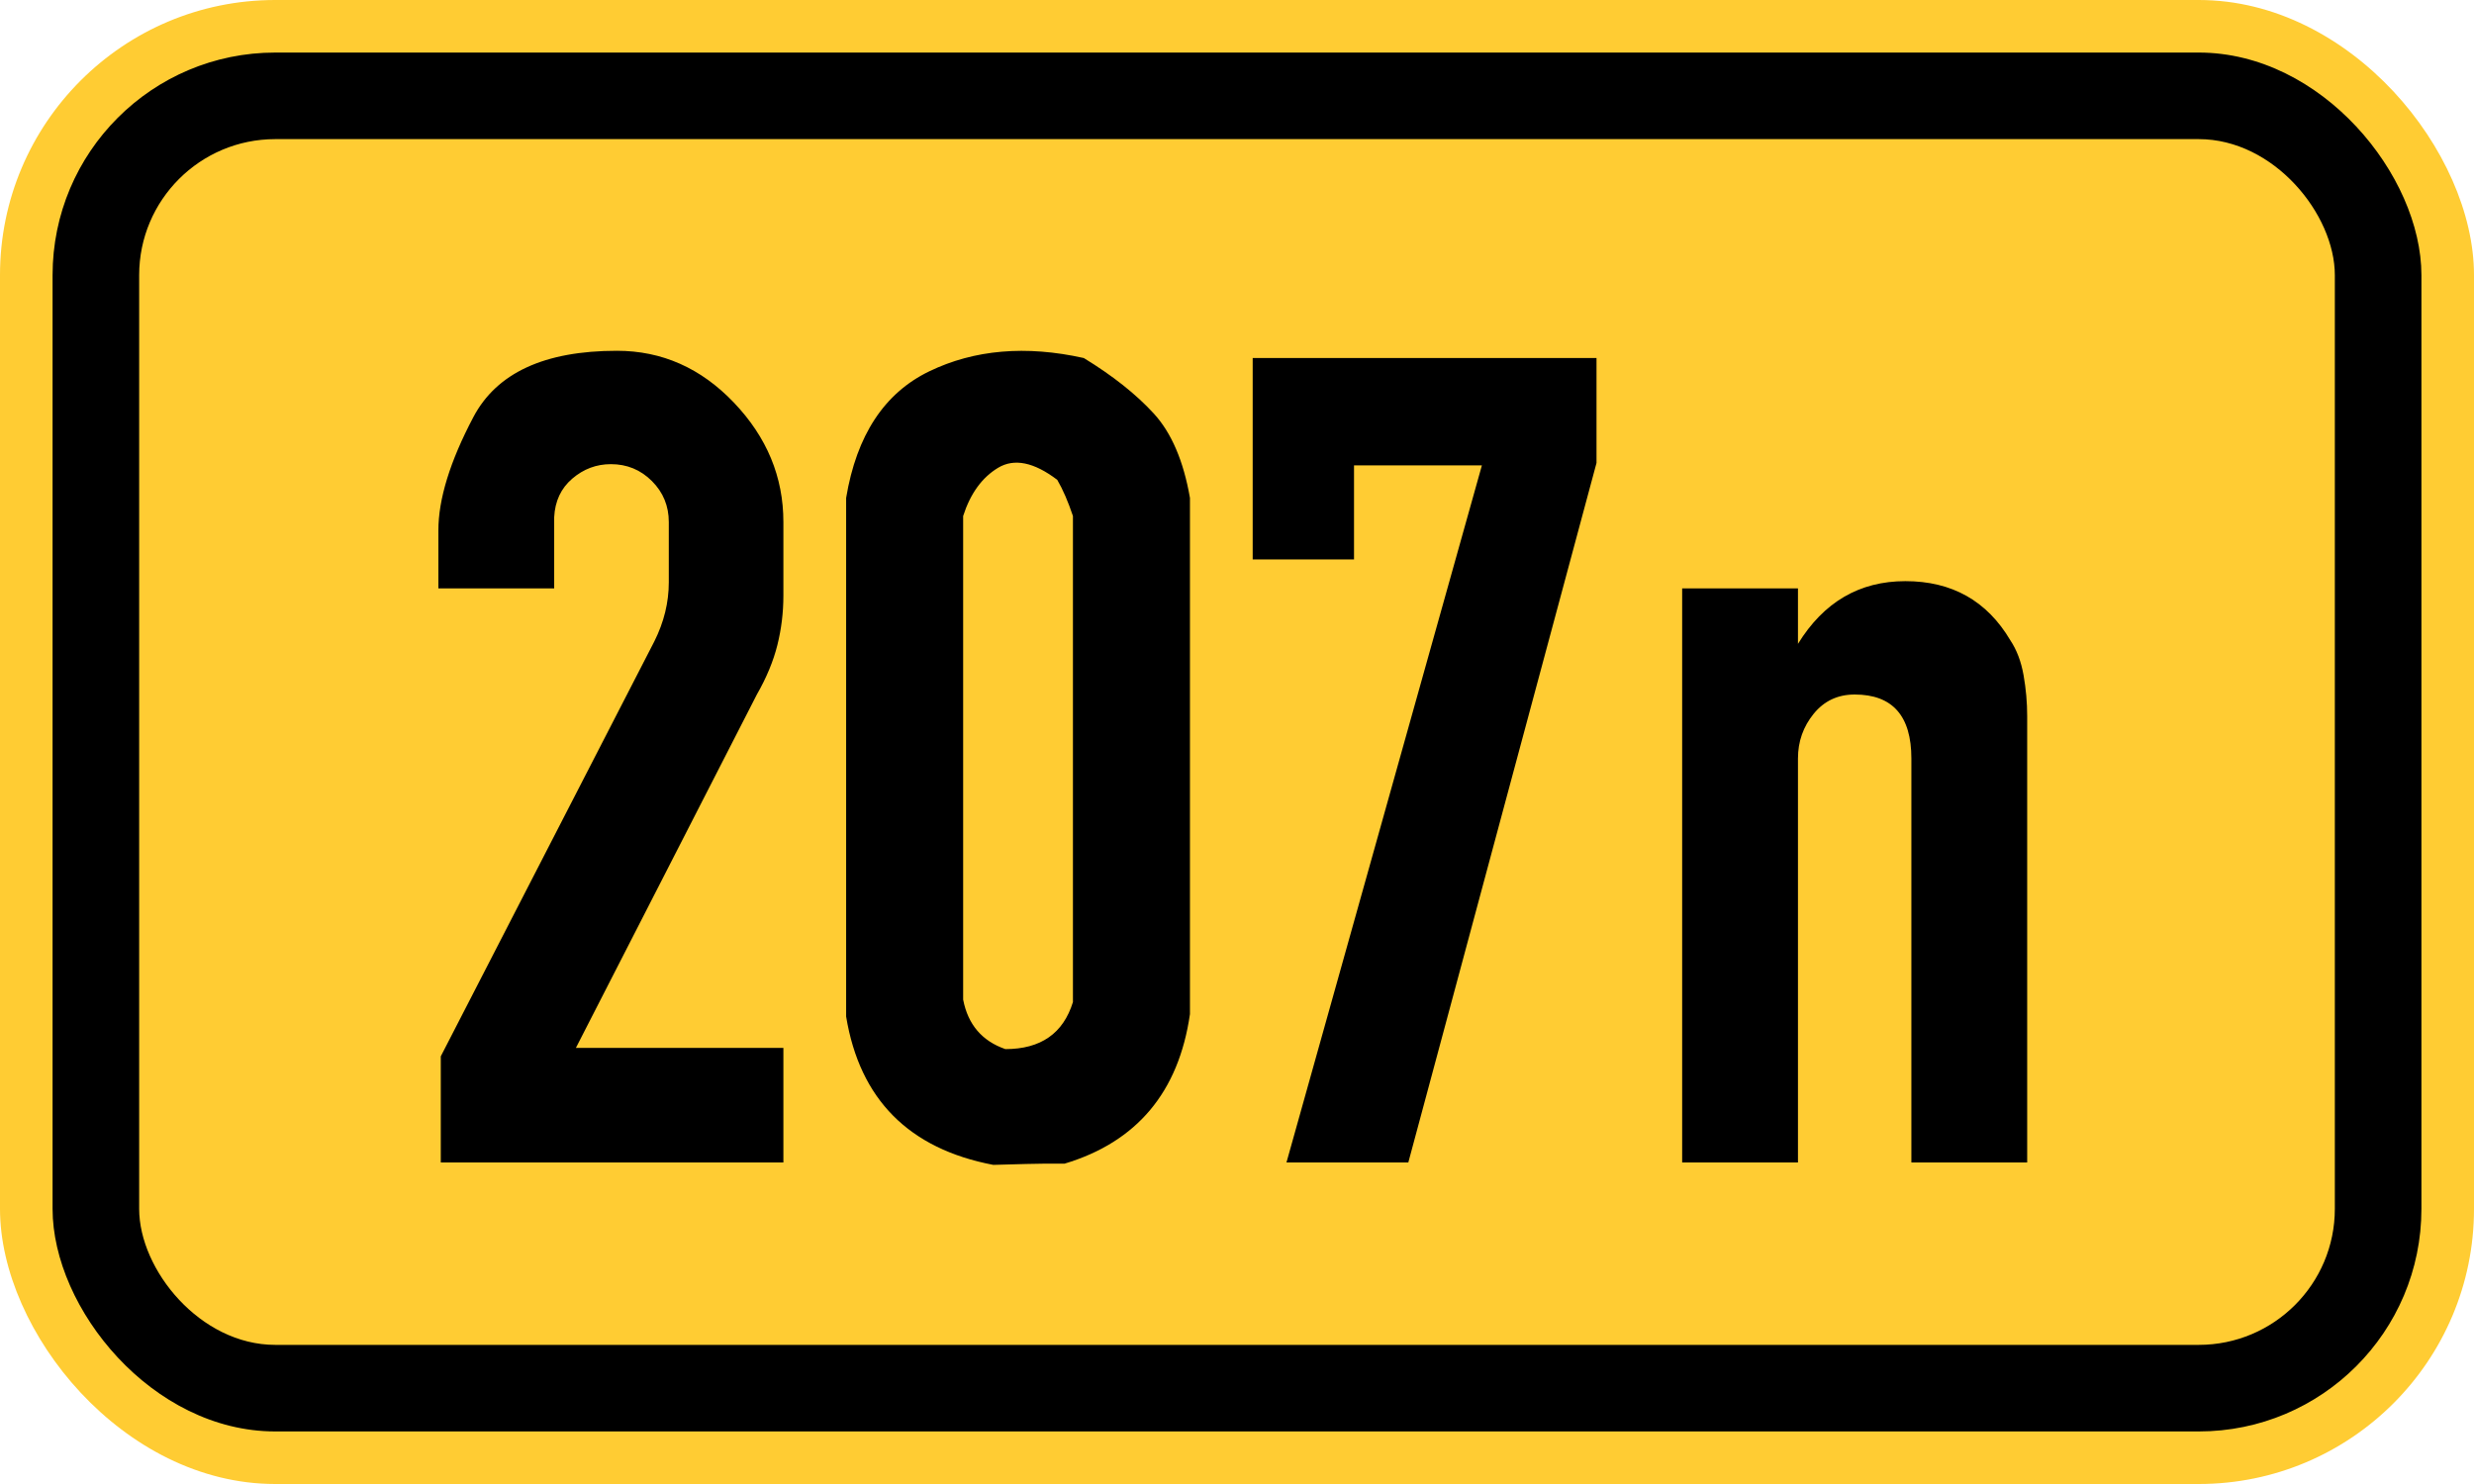
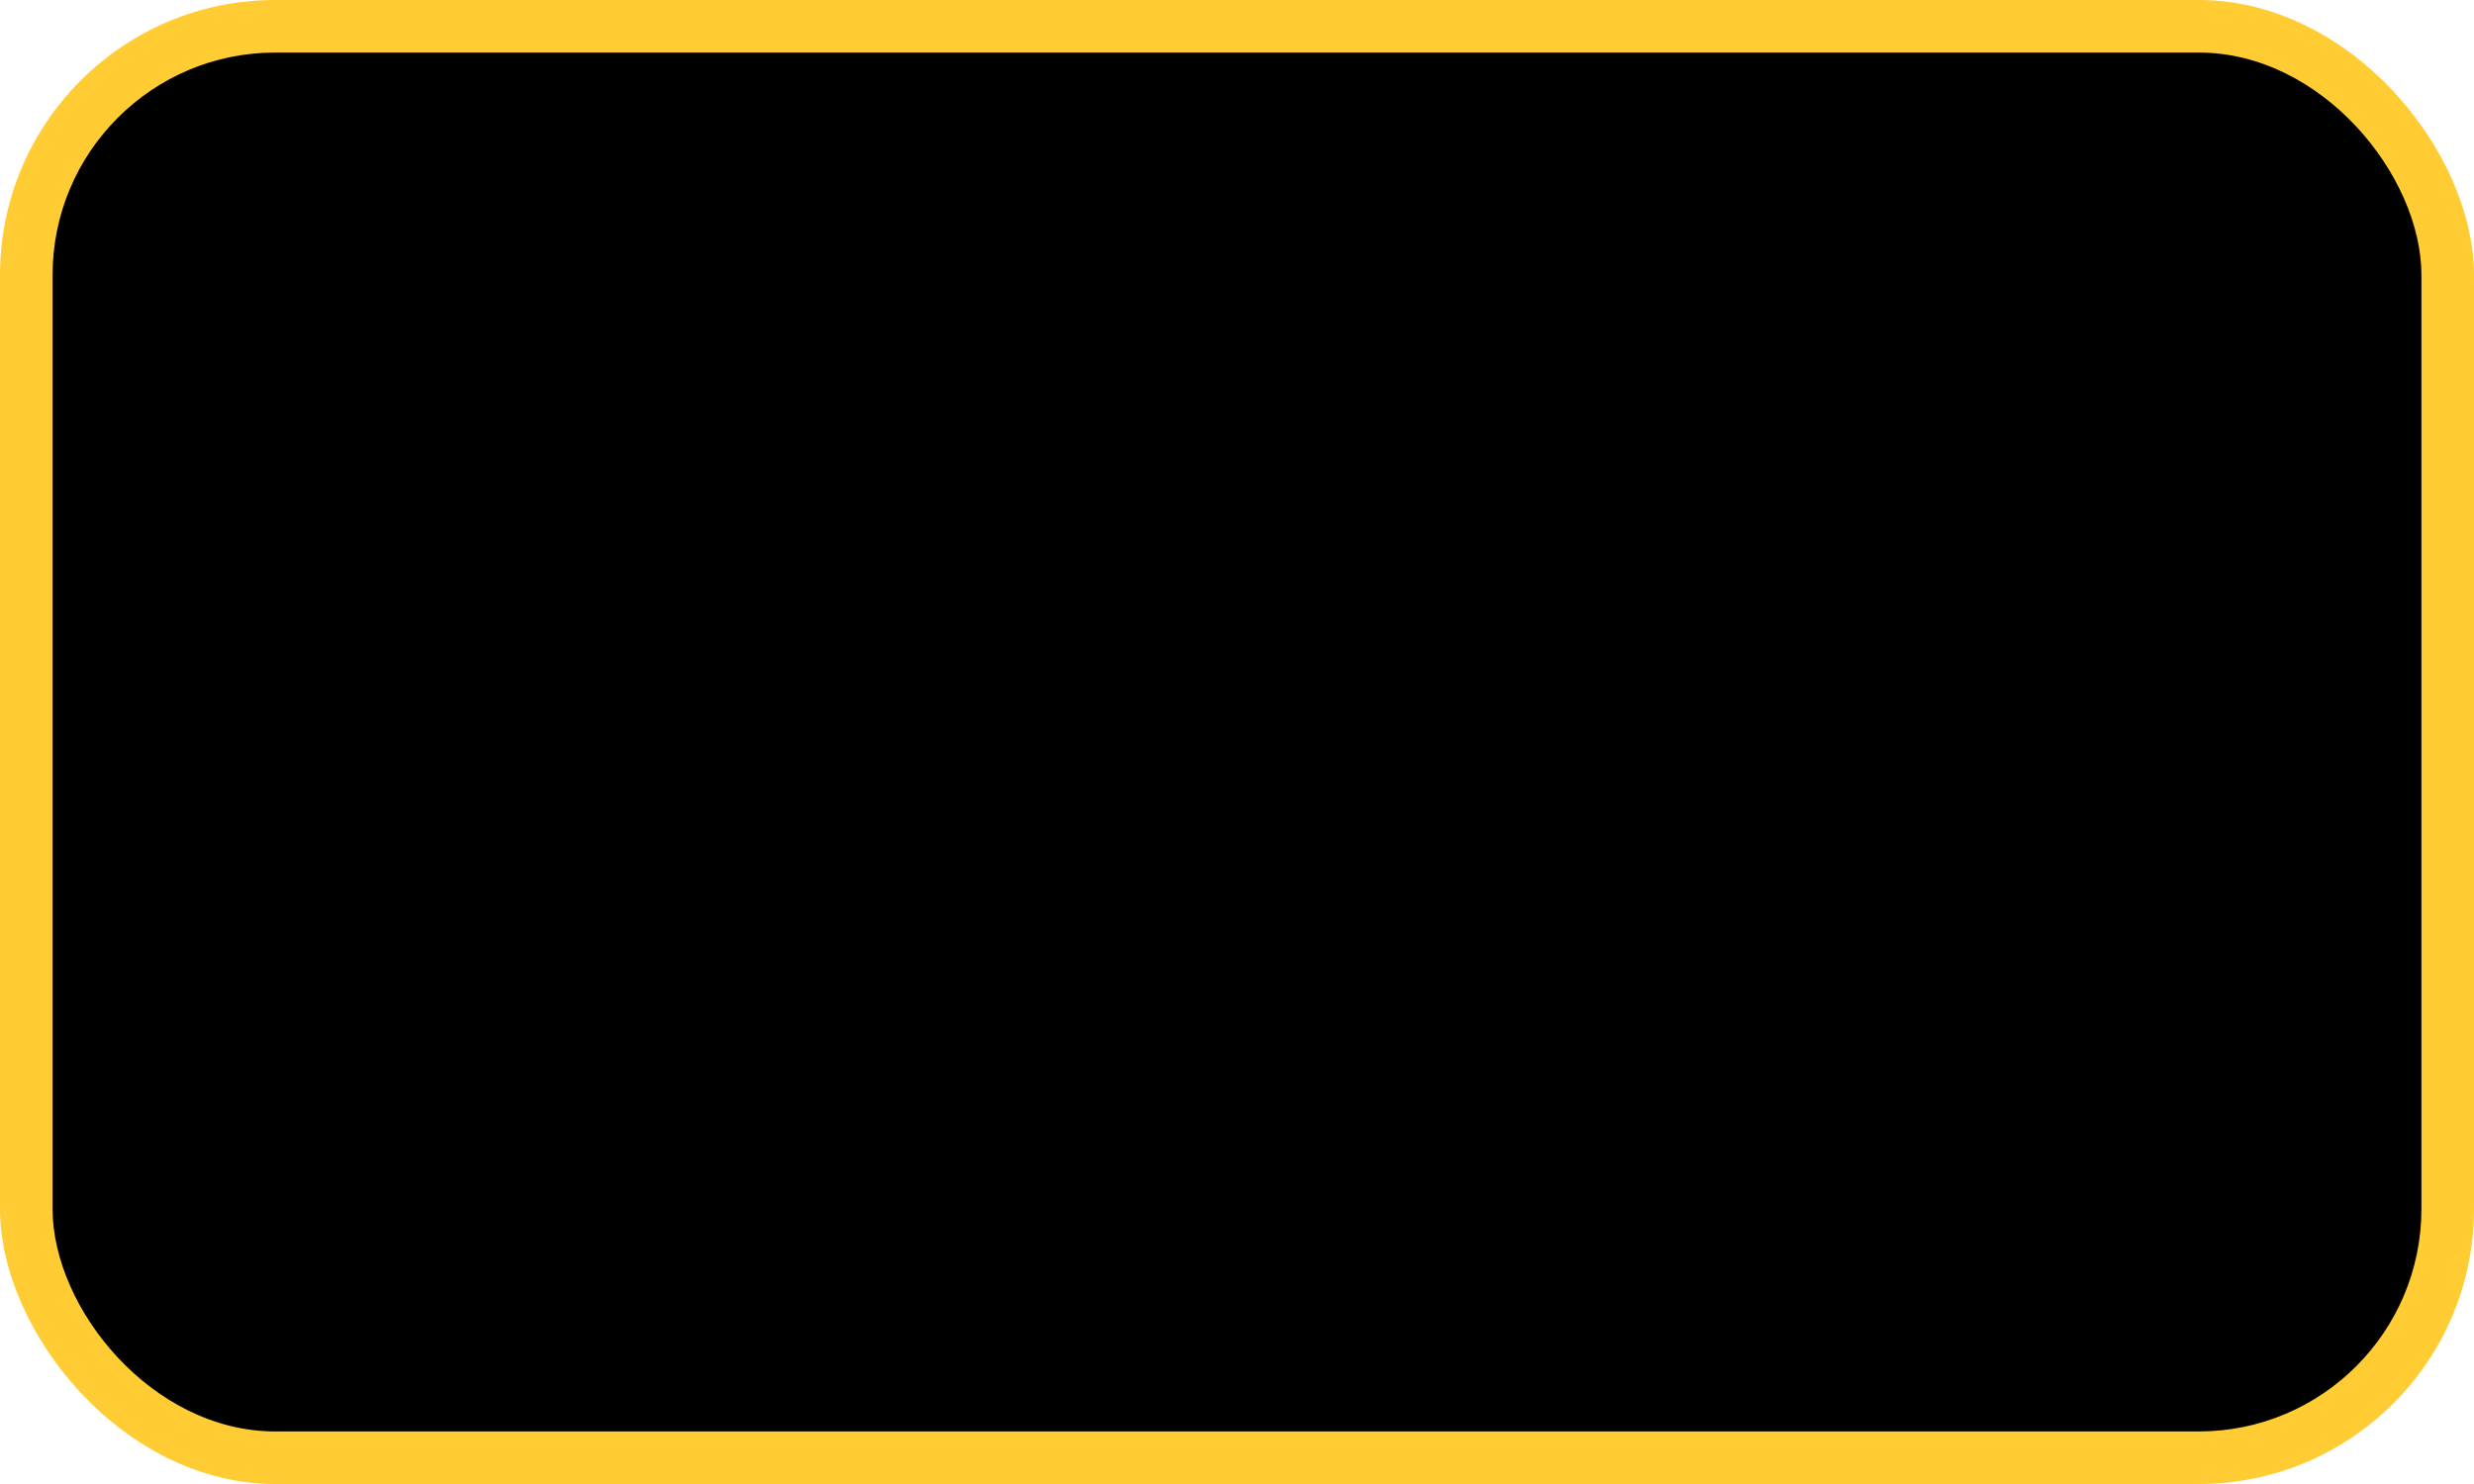
<svg xmlns="http://www.w3.org/2000/svg" width="200" height="120" version="1.1">
  <rect x="0" y="0" width="200" height="120" rx="22.25" ry="22.25" stroke="none" fill="#ffcc33" />
  <rect x="4.25" y="4.25" width="191.5" height="111.5" rx="18" ry="18" stroke="none" fill="black" />
-   <rect x="11.25" y="11.25" width="177.5" height="97.5" rx="11" ry="11" stroke="none" fill="#ffcc33" />
-   <path fill="black" fill-rule="evenodd" d="M63.33 94H35.633V85.418L52.895 51.869Q54.066 49.528 54.066 47.09V42.214Q54.066 40.263 52.7 38.898T49.384 37.533Q47.629 37.533 46.263 38.703T44.801 41.824V47.578H35.438V42.897Q35.438 39.093 38.266 33.729T49.872 28.365Q55.333 28.365 59.332 32.559T63.33 42.214V48.163Q63.33 50.211 62.843 52.162T61.185 56.16L46.556 84.735H63.33V94ZM80.3 94.195Q70.06 92.245 68.402 82.199Q68.402 71.764 68.402 61.329T68.402 40.263Q69.67 32.656 75.131 30.023T87.614 28.951Q91.125 31.096 93.271 33.437T96.197 40.263Q96.197 50.796 96.197 61.231T96.197 82.004Q94.831 91.464 86.054 94.098Q84.981 94.098 84.298 94.098T80.3 94.195ZM81.275 84.833Q85.566 84.833 86.737 81.029Q86.737 71.179 86.737 61.426T86.737 41.726Q86.151 39.971 85.469 38.801Q82.64 36.655 80.69 37.825T77.862 41.726Q77.862 51.479 77.862 61.231T77.862 80.834Q78.447 83.857 81.275 84.833ZM109.46 45.237H101.268V28.951H129.063V37.435L113.849 94H103.999L119.798 37.63H109.46V45.237ZM162.514 51.771Q163.294 52.942 163.587 54.6T163.879 57.916V94H154.517V61.329Q154.517 56.16 149.933 56.16Q147.885 56.16 146.617 57.721T145.349 61.329V94H135.987V47.578H145.349V52.064Q148.47 46.993 154.029 46.993Q159.686 46.993 162.514 51.771Z" />
</svg>